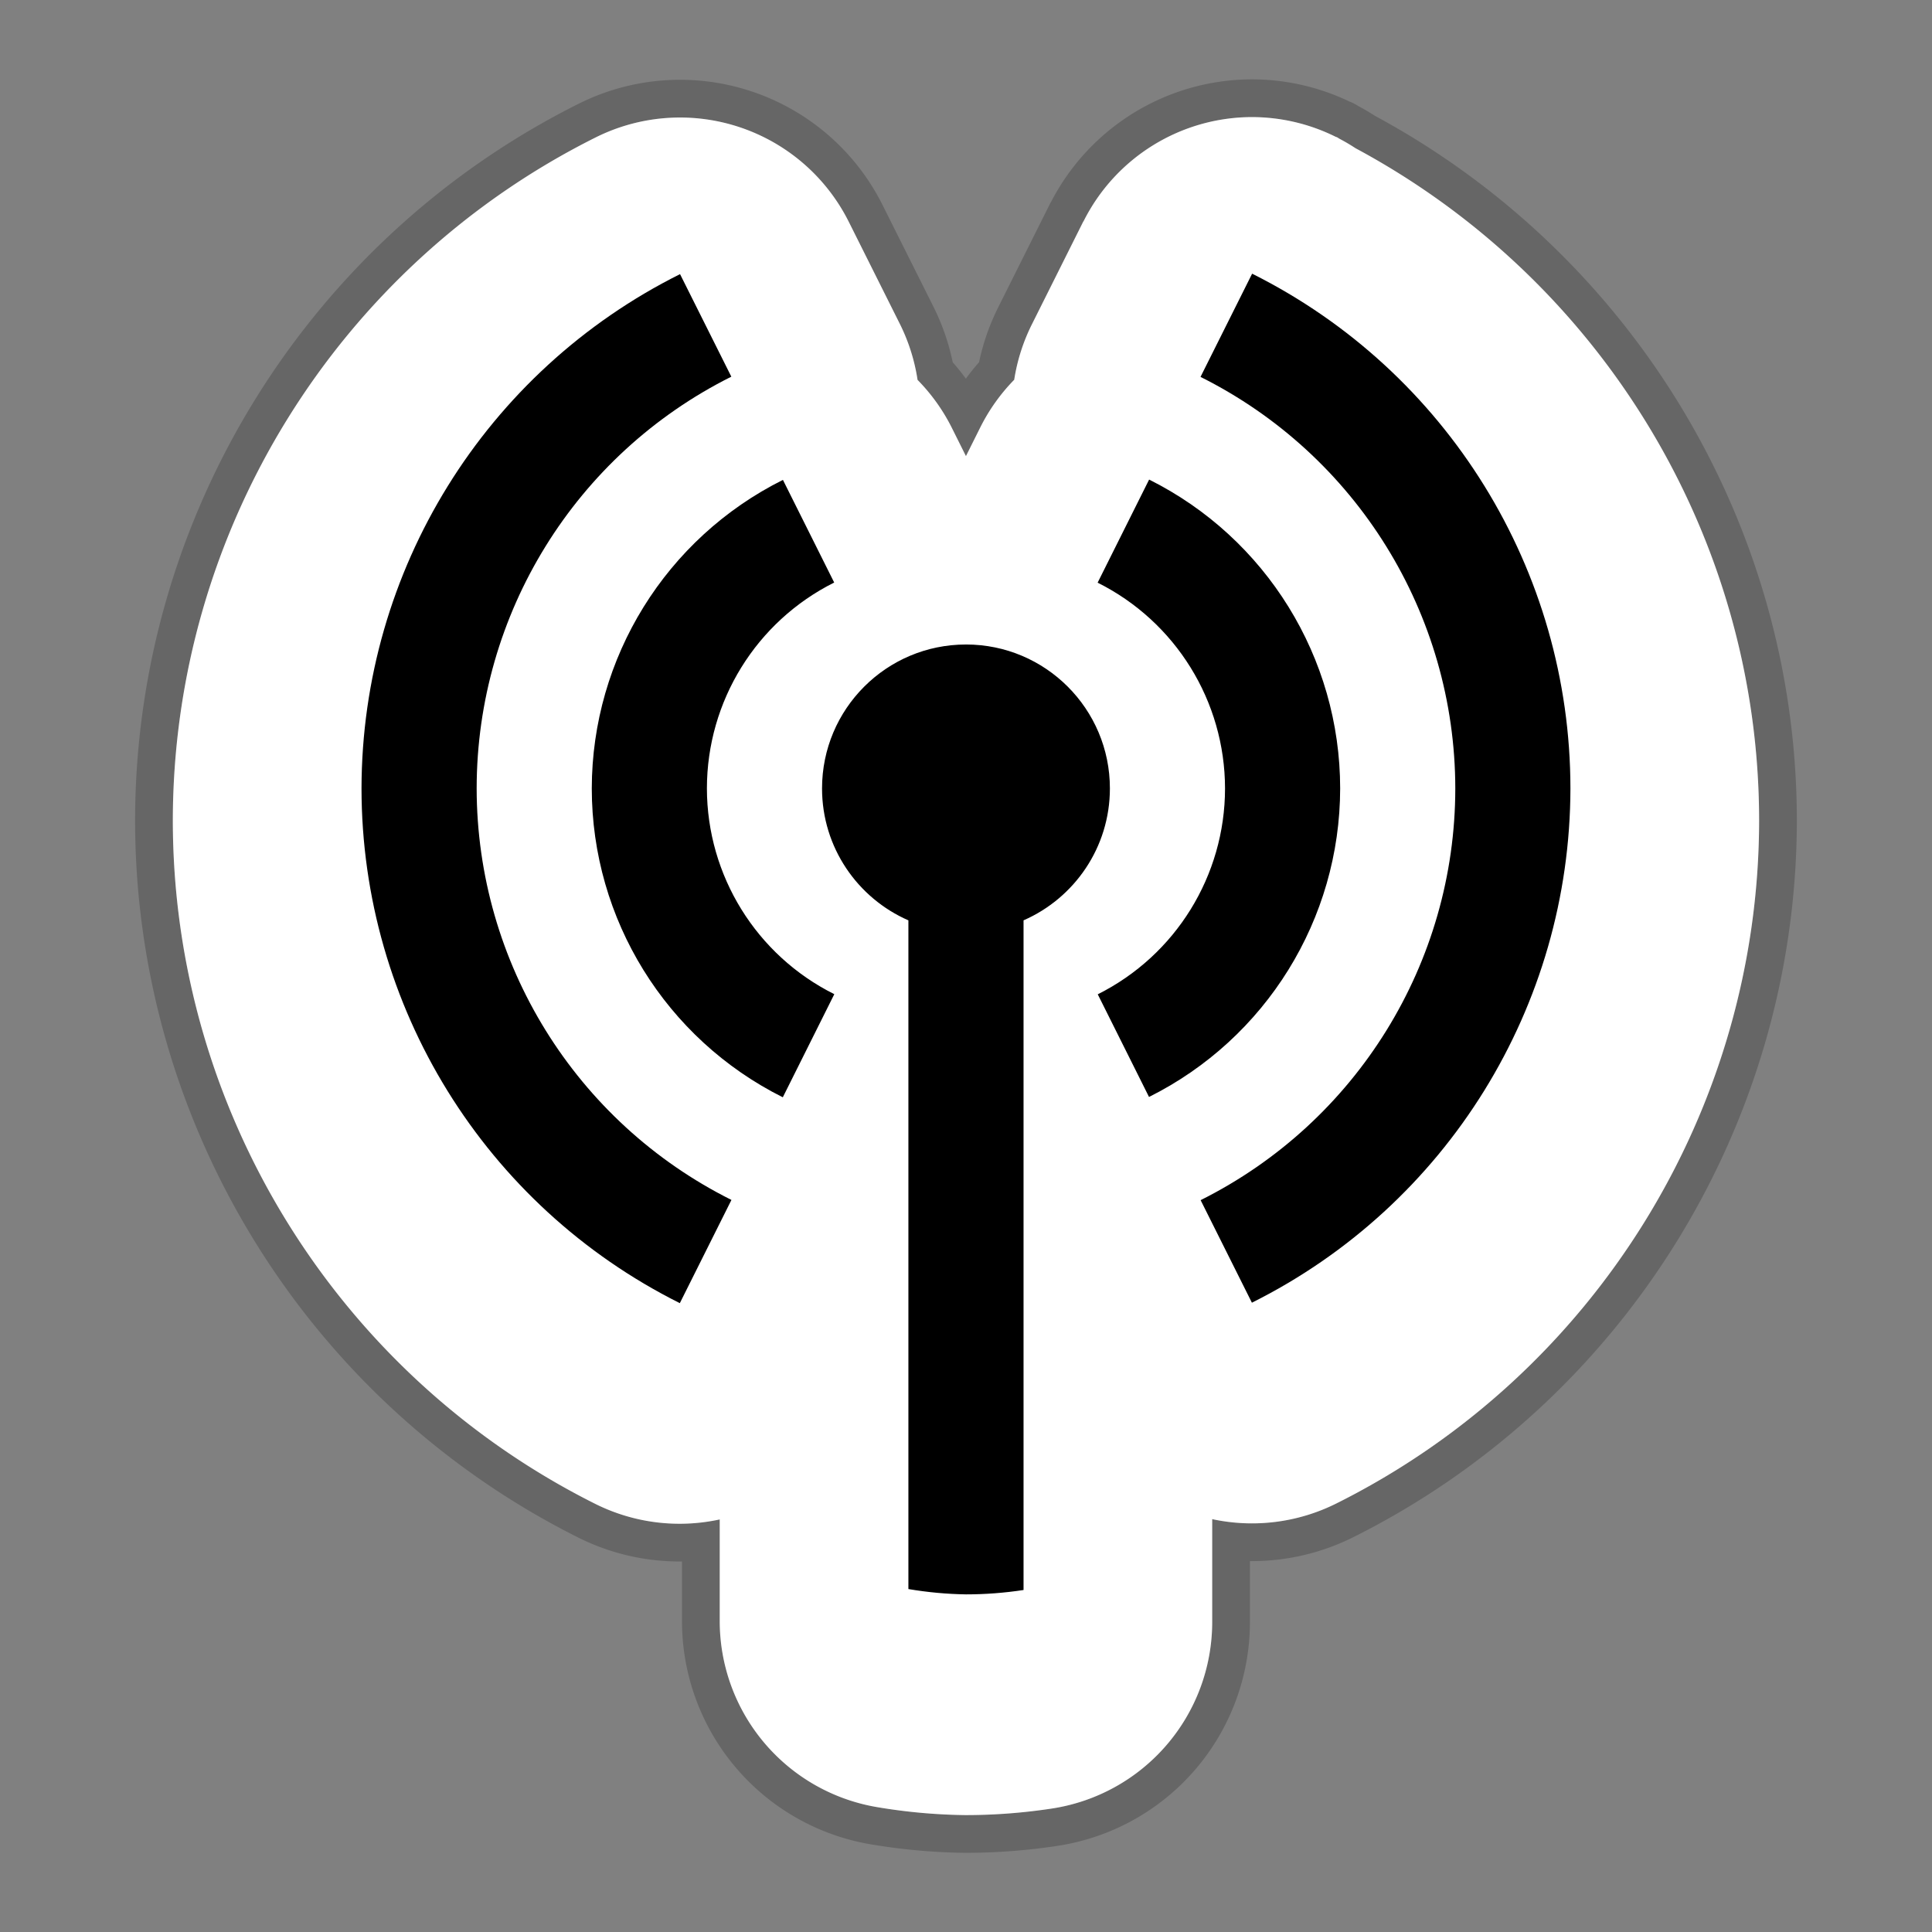
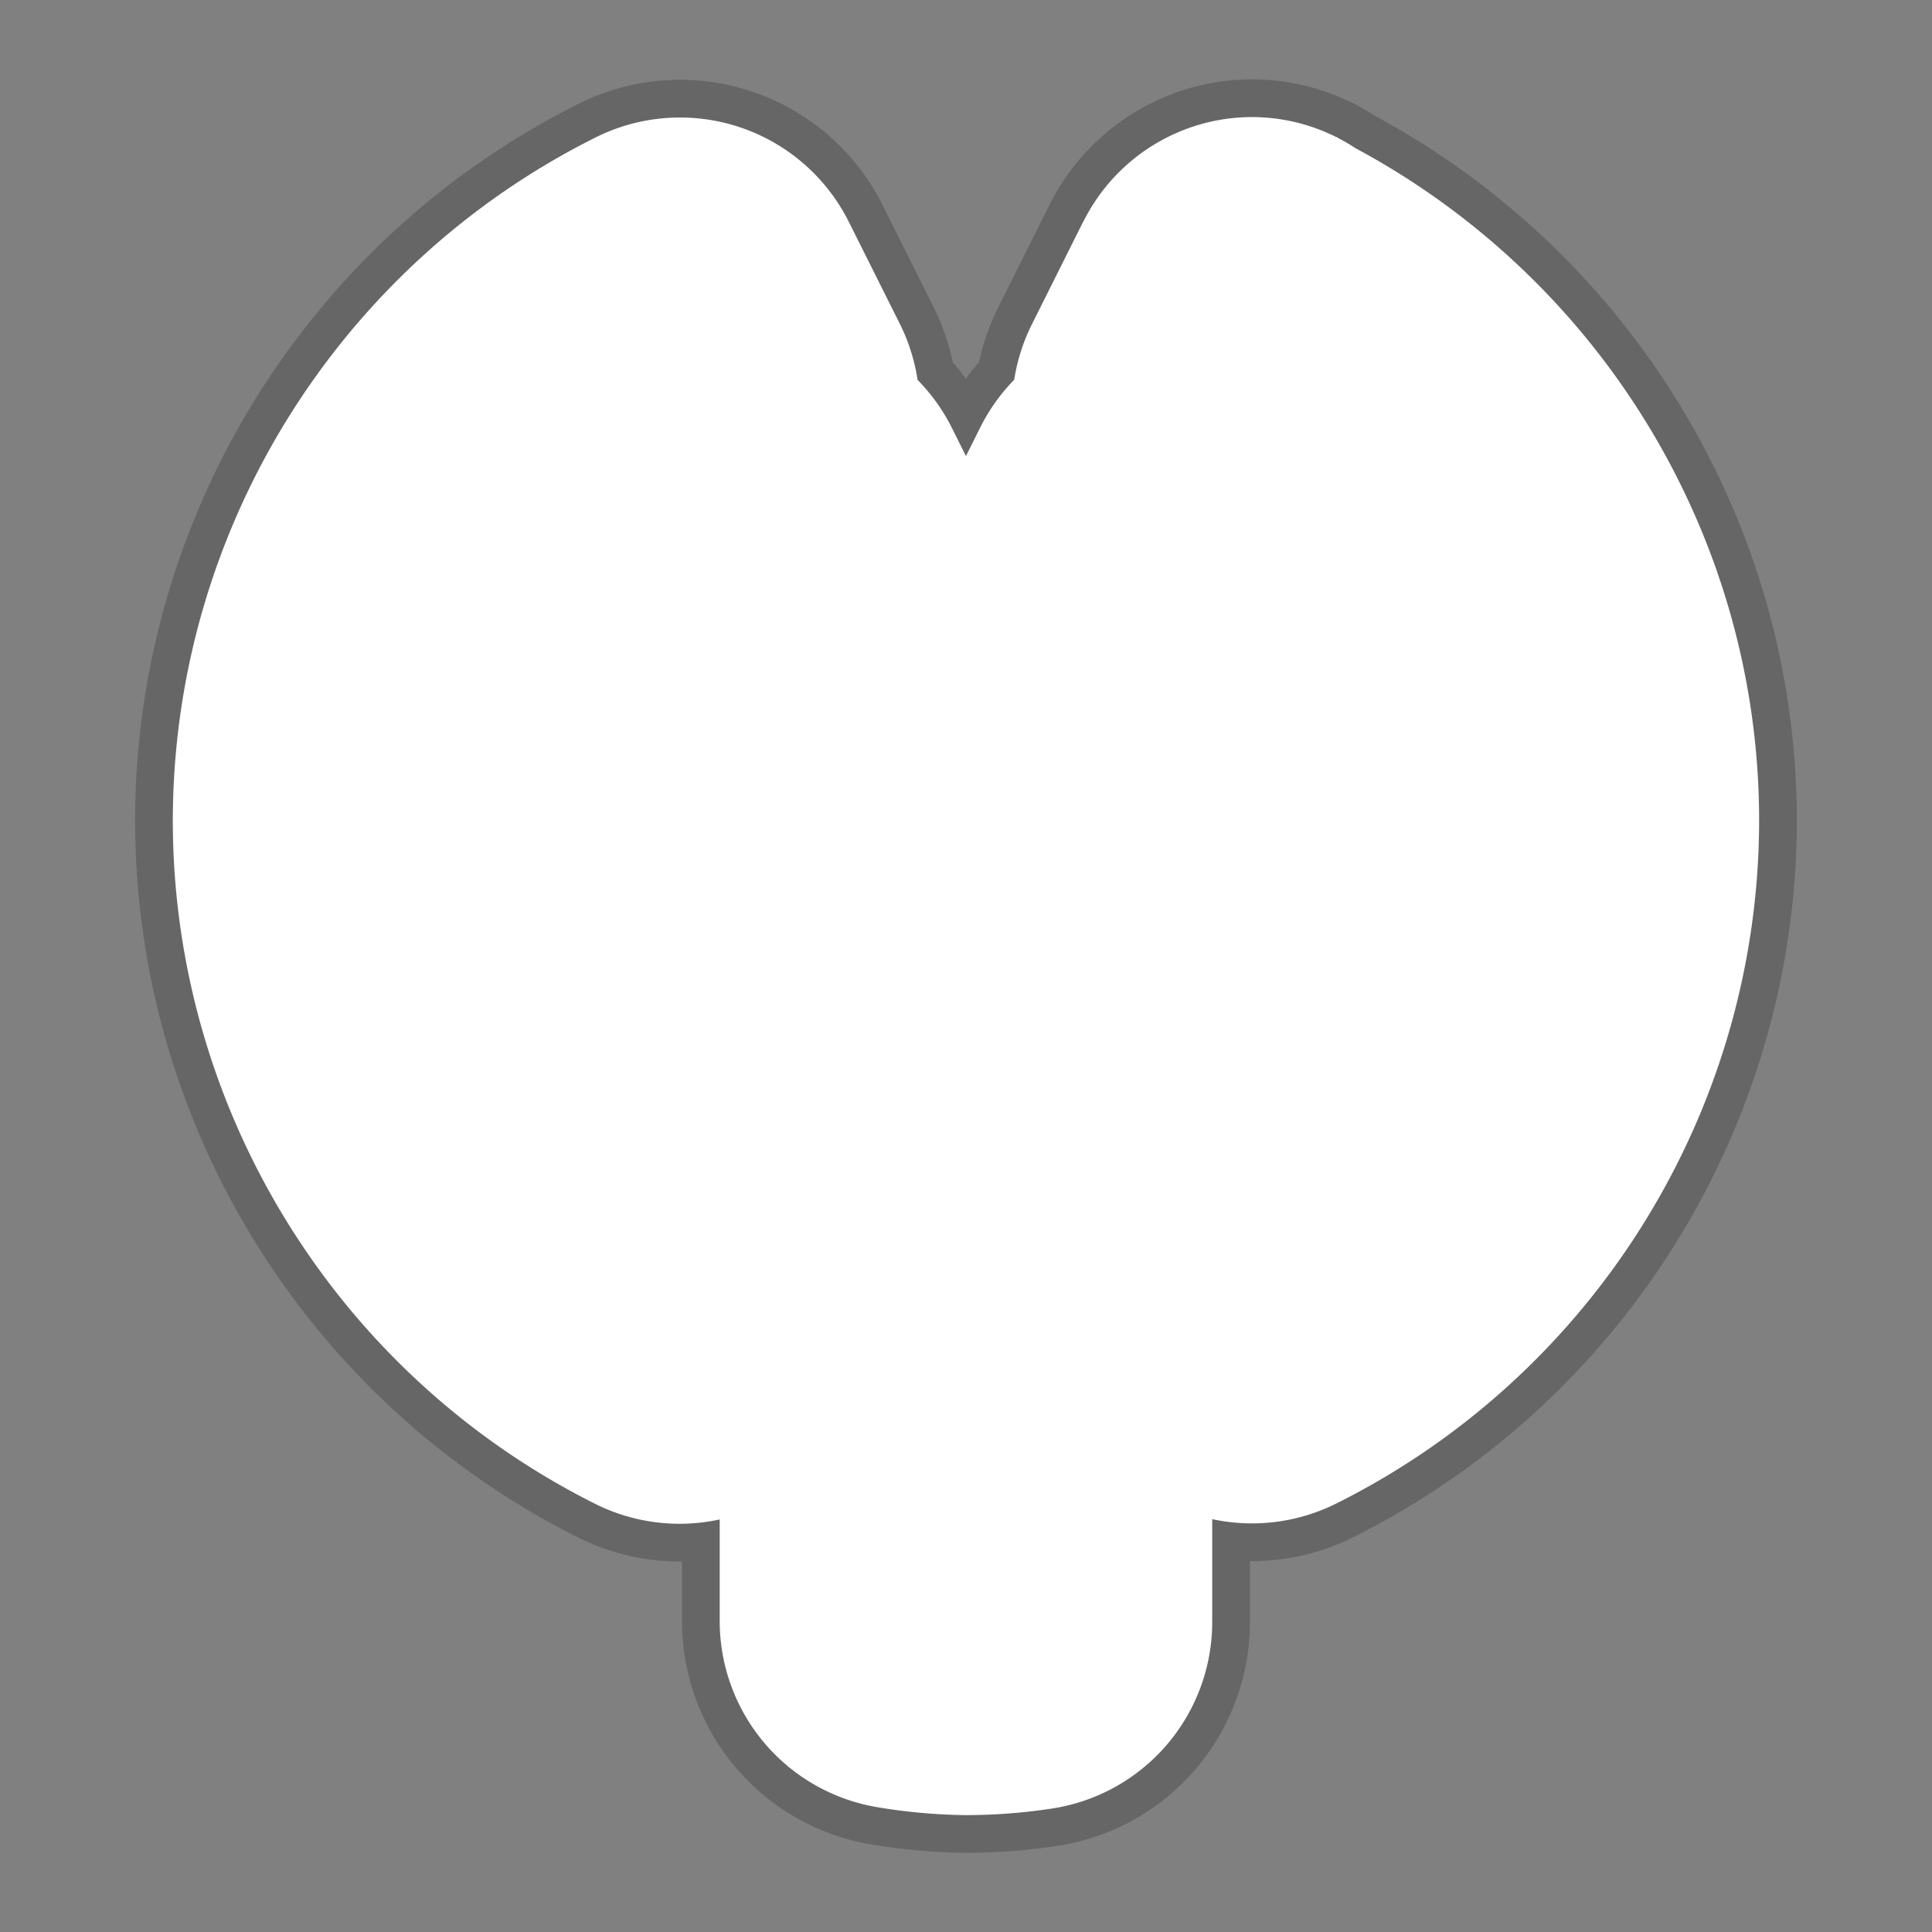
<svg xmlns="http://www.w3.org/2000/svg" width="512" height="512" version="1.1" viewBox="0 0 135.47 135.47">
  <rect x="0" y="0" width="135.47" height="135.47" fill="#808080" stroke="none" />
  <g transform="translate(0 -161.53)">
    <path d="m87.797 169.74a13.23 13.23 0 0 0-11.826 7.32l-6e-3 -8e-3 -3.617 7.236a13.23 13.23 0 0 0-1.232 3.871 13.23 13.23 0 0 0-2.375 3.332l-1.01 2.022-0.996-1.996a13.23 13.23 0 0 0-2.397-3.348 13.23 13.23 0 0 0-1.227-3.897l-3.596-7.189a13.23 13.23 0 0 0-17.74-5.92c-18.124 9.049-29.629 27.621-29.656 47.879a13.23 13.23 0 0 0 0 0.023c8e-3 20.268 11.506 38.859 29.635 47.922a13.23 13.23 0 0 0 8.713 1.084v7.127a13.23 13.23 0 0 0 11.018 13.043c1.996 0.339 4.017 0.527 6.043 0.559a13.23 13.23 0 0 0 0.205 2e-3c2.019 0 4.038-0.156 6.035-0.461a13.23 13.23 0 0 0 11.23-13.076v-7.215a13.23 13.23 0 0 0 8.693-1.092c18.124-9.049 29.629-27.621 29.656-47.879a13.23 13.23 0 0 0 0-0.023c-8e-3 -19.745-10.972-37.828-28.297-47.131a13.23 13.23 0 0 0-1.08-0.639c-0.09-0.045-0.168-0.107-0.258-0.152l-4e-3 0.014a13.23 13.23 0 0 0-5.91-1.408z" color="#000000" color-rendering="auto" dominant-baseline="auto" fill="#fff" image-rendering="auto" opacity=".2" shape-rendering="auto" solid-color="#000000" stroke="#000" stroke-linejoin="round" stroke-width="5.292" style="font-feature-settings:normal;font-variant-alternates:normal;font-variant-caps:normal;font-variant-ligatures:normal;font-variant-numeric:normal;font-variant-position:normal;isolation:auto;mix-blend-mode:normal;shape-padding:0;text-decoration-color:#000000;text-decoration-line:none;text-decoration-style:solid;text-indent:0;text-orientation:mixed;text-transform:none;white-space:normal" />
    <path d="m87.797 169.74a13.23 13.23 0 0 0-11.826 7.32l-0.006-8e-3 -3.617 7.236a13.23 13.23 0 0 0-1.232 3.871 13.23 13.23 0 0 0-2.375 3.332l-1.01 2.022-0.996-1.996a13.23 13.23 0 0 0-2.397-3.348 13.23 13.23 0 0 0-1.227-3.897l-3.596-7.189a13.23 13.23 0 0 0-17.74-5.92c-18.124 9.049-29.629 27.621-29.656 47.879a13.23 13.23 0 0 0 0 0.023c8e-3 20.268 11.506 38.859 29.635 47.922a13.23 13.23 0 0 0 8.713 1.084v7.127a13.23 13.23 0 0 0 11.018 13.043c1.996 0.339 4.017 0.527 6.043 0.559a13.23 13.23 0 0 0 0.205 2e-3c2.019 0 4.038-0.156 6.035-0.461a13.23 13.23 0 0 0 11.23-13.076v-7.215a13.23 13.23 0 0 0 8.693-1.092c18.124-9.049 29.629-27.621 29.656-47.879a13.23 13.23 0 0 0 0-0.023c-8e-3 -19.745-10.972-37.828-28.297-47.131a13.23 13.23 0 0 0-1.08-0.639c-0.09-0.045-0.168-0.107-0.258-0.152l-0.004 0.014a13.23 13.23 0 0 0-5.91-1.408z" color="#000000" color-rendering="auto" dominant-baseline="auto" fill="#fff" image-rendering="auto" shape-rendering="auto" solid-color="#000000" style="font-feature-settings:normal;font-variant-alternates:normal;font-variant-caps:normal;font-variant-ligatures:normal;font-variant-numeric:normal;font-variant-position:normal;isolation:auto;mix-blend-mode:normal;shape-padding:0;text-decoration-color:#000000;text-decoration-line:none;text-decoration-style:solid;text-indent:0;text-orientation:mixed;text-transform:none;white-space:normal" />
-     <path d="m87.798 180.72-3.619 7.238c10.937 5.462 17.852 16.631 17.865 28.855-5e-3 12.228-6.918 23.405-17.857 28.871l3.595 7.19c13.67-6.825 22.314-20.782 22.335-36.06-6e-3 -15.287-8.646-29.259-22.32-36.094zm-40.114 0.032c-13.67 6.825-22.314 20.782-22.335 36.06 6e-3 15.287 8.646 29.259 22.32 36.094l3.619-7.238c-10.937-5.462-17.852-16.631-17.865-28.855 6e-3 -12.228 6.918-23.405 17.857-28.871zm32.892 14.404-3.611 7.23c5.469 2.731 8.926 8.315 8.933 14.428-3e-3 6.114-3.457 11.701-8.925 14.436l3.595 7.198c8.202-4.095 13.39-12.467 13.403-21.634-4e-3 -9.173-5.189-17.558-13.395-21.657zm-25.678 0.024c-8.202 4.095-13.39 12.467-13.403 21.634 4e-3 9.173 5.189 17.558 13.395 21.657l3.611-7.23c-5.469-2.731-8.926-8.315-8.933-14.428 3e-3 -6.114 3.457-11.701 8.925-14.436zm12.835 11.542c-5.574 0-10.092 4.518-10.092 10.092 0 4.138 2.491 7.693 6.055 9.25v46.889c1.34 0.227 2.688 0.352 4.037 0.373 1.348 0 2.695-0.102 4.037-0.307v-46.956c3.564-1.557 6.055-5.112 6.055-9.25 0-5.574-4.518-10.092-10.092-10.092z" stroke-width=".336" />
  </g>
</svg>